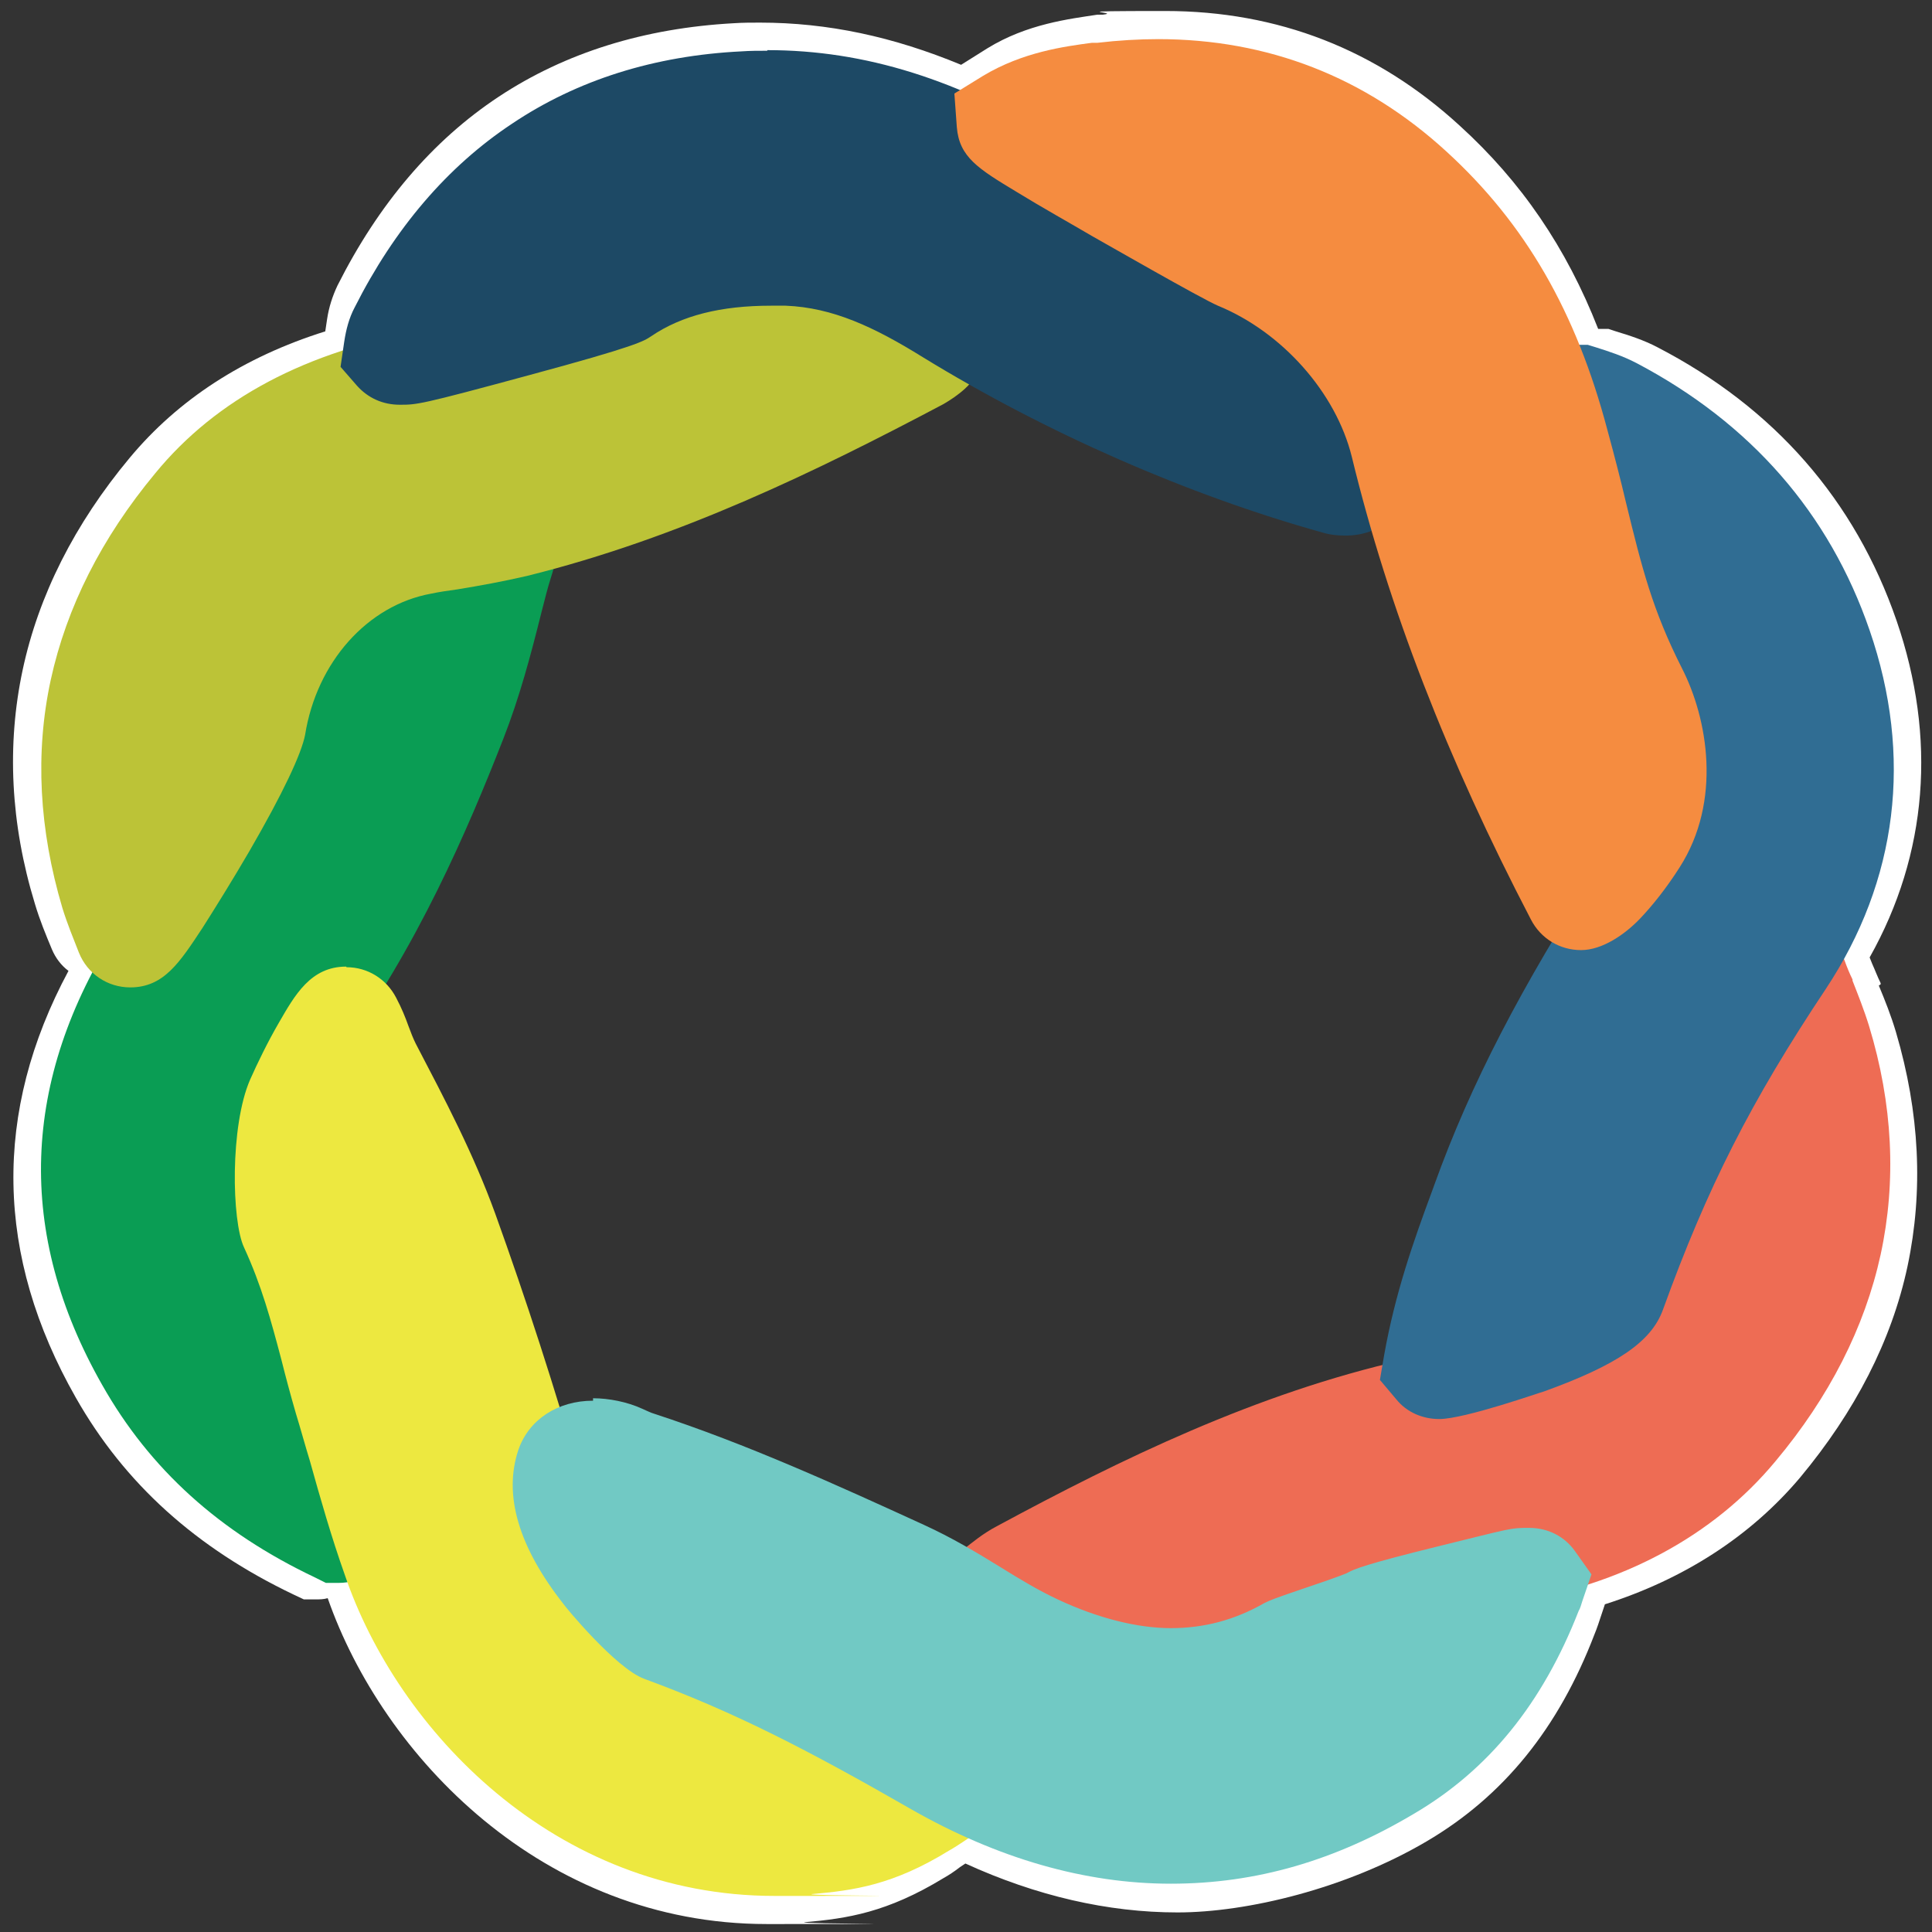
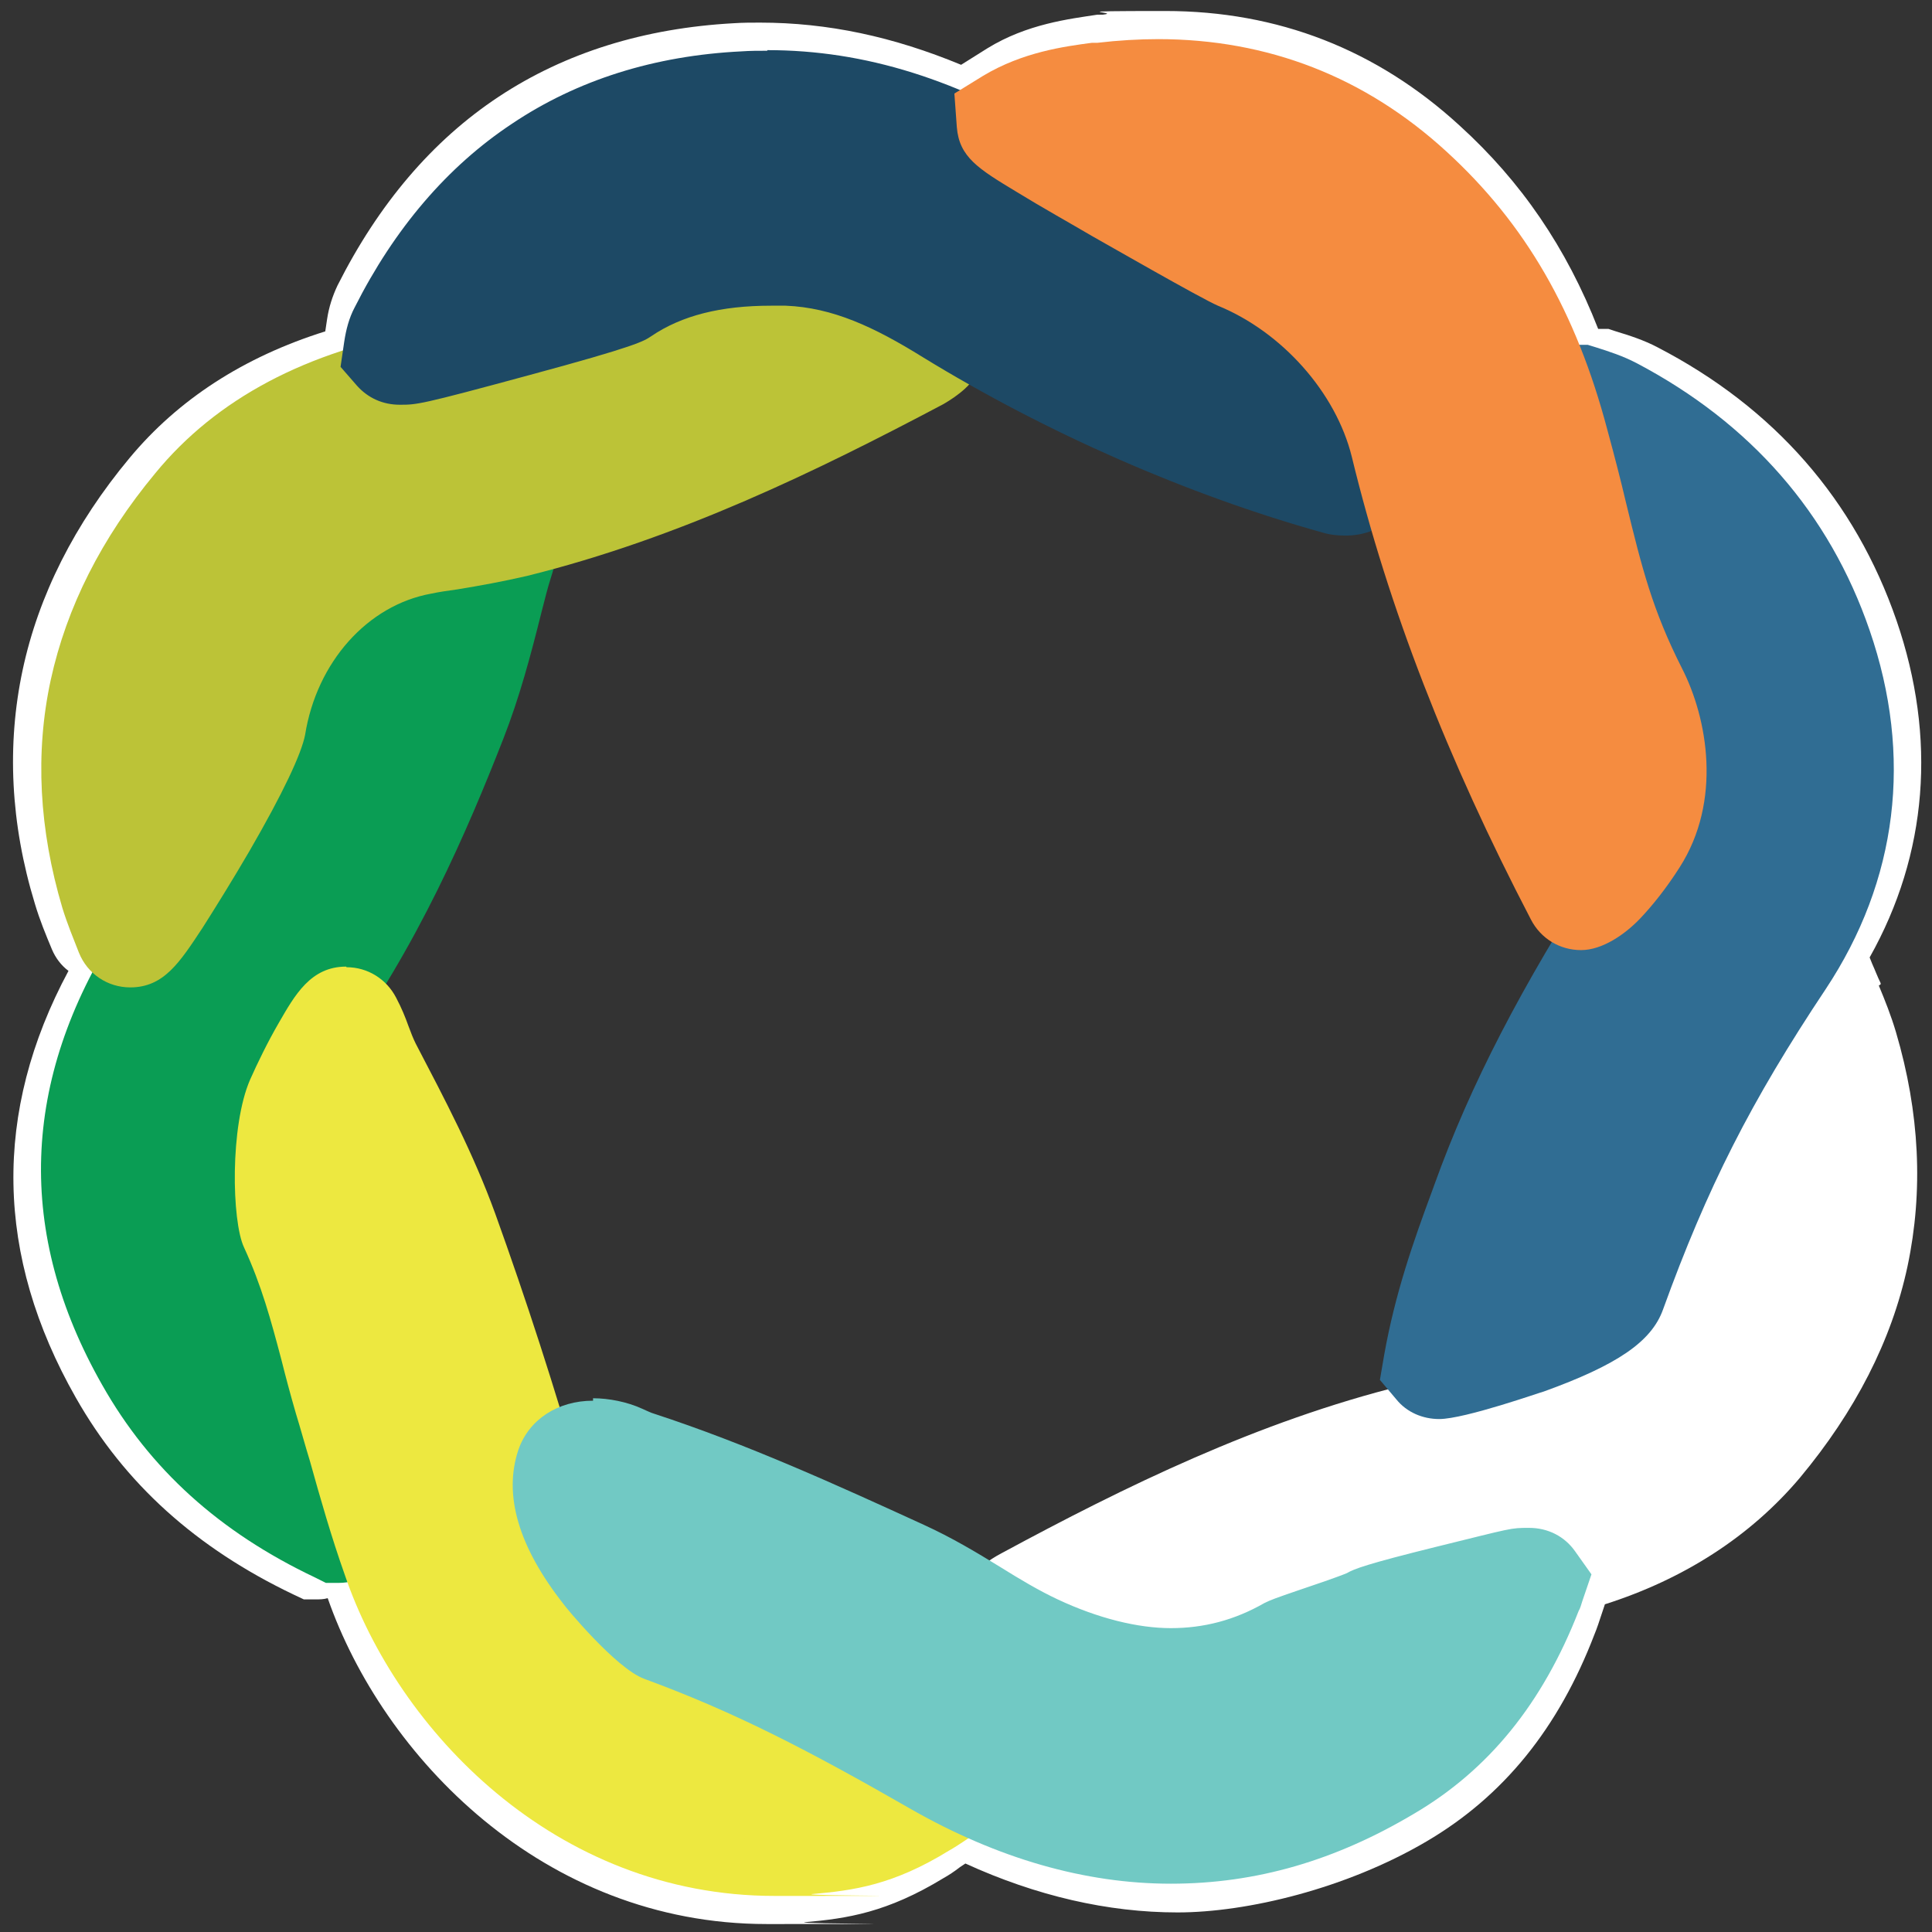
<svg xmlns="http://www.w3.org/2000/svg" version="1.1" viewBox="0 0 316 316">
  <rect x="0" y="0" width="316" height="316" fill="#333333" stroke="none" />
  <defs>
    <style>
      .cls-1 {
        fill: #f58c40;
      }

      .cls-2 {
        fill: #fff;
      }

      .cls-3 {
        fill: #0a9d54;
      }

      .cls-4 {
        fill: #306d93;
      }

      .cls-5 {
        fill: #71c9c4;
      }

      .cls-6 {
        fill: #ee6c54;
      }

      .cls-7 {
        fill: #1d4965;
      }

      .cls-8 {
        fill: #bcc337;
      }

      .cls-9 {
        fill: #ede840;
      }
    </style>
  </defs>
  <g>
    <g id="Layer_2">
      <path class="cls-2" d="M307.6,161v-.2c-.5-1-.9-2.1-1.4-3.2l-.4-1c9.5-16.9,11-35.9,4.4-55.1-6.8-19.7-20-34.8-39.1-44.7-2.3-1.2-4.5-1.9-6.8-2.6l-1.2-.4h-1.3c-.1,0-.3,0-.4,0-5.2-13.3-12.6-24.1-22.6-33.2-13.6-12.5-29.8-18.8-48.2-18.8s-6.8.2-10.2.6h-.9c-4.6.7-11.5,1.5-18,5.5l-4.3,2.7h0c-11.1-4.6-21.8-6.9-32.9-6.9,0,0,0,0,0,0-1.4,0-2.8,0-4.3.1-14.6.8-27.5,4.8-38.4,12-10.9,7.2-19.7,17.6-26.4,30.9-.8,1.7-1.4,3.5-1.7,5.5l-.3,2c-13.4,4.2-24.1,11.2-32,20.7-9,10.8-14.9,22.5-17.5,34.7-2.6,12.2-2,25.1,2,38.2.8,2.7,1.8,5.1,2.8,7.5.6,1.4,1.5,2.6,2.7,3.5-12.4,23.1-12,46.6,1.2,69.8,8,14.1,19.7,24.6,35.6,32.2l1.7.8h1.9c.7,0,1.3,0,2-.2,9,25.8,35.2,53.3,71.8,53.3s4.2,0,6.2-.3c7-.6,13.5-1.6,22.7-7.2.9-.5,1.8-1.1,2.7-1.8l.9-.6c11.6,5.3,23.3,8,34.7,8s27.6-3.9,40.7-11.6c12.6-7.4,21.6-18.5,27.5-33.9,0,0,0,0,0,0,.2-.5.4-1,.6-1.6l1.1-3.3c12.9-4.1,23.8-11.1,31.9-20.7,9-10.8,15-22.4,17.6-34.6,2.6-12.3,2-25.1-1.9-38.3-.8-2.7-1.8-5.2-2.8-7.6ZM94.7,241.1s0,0,0,0c.1,0,.2,0,.3,0-.1,0-.2,0-.3,0ZM239.3,225.5s0,0,0,0h0s0,0,0,0ZM238.4,195.5l-.4,1.1c-3.1,8.4-6.2,17.1-8.1,27.5l-.4,2.5c-23.8,5.9-45.6,16.6-65.6,27.4-2.3,1.2-4.1,2.7-5.6,4,0,0,0,0,0,0-2.4-1.4-5-2.8-7.7-4-14.7-6.7-29.9-13.6-45.8-18.9-.4-.1-1.2-.5-2-.8h0c-2.4-1-5.3-1.7-7.9-1.7h0c-2.1,0-4.3.5-6.4,1.5-3.6-11.9-7.4-23.2-11.3-34.1-3.7-10.2-8.4-19.2-13.4-28.8-.5-.9-.9-1.9-1.3-3.1-.5-1.4-1.1-3-2-4.7-.5-1-1.2-1.8-2-2.5,9.1-14.8,15.5-29.8,20.2-41.9,2.8-7.1,4.6-14.1,6.5-21.6.6-2.4,1-3.7,1.6-5.7.2-.6.4-1.4.6-2.2h0c24.2-6.6,46.2-17.4,66.4-28.1,1.2-.6,2.4-1.5,3.5-2.4.4-.3.7-.7,1-1.1,19.2,11,40.4,19.9,60.5,25.5,1.3.3,2.5.5,3.7.5,1.9,0,3.7-.5,5.2-1.3,6.2,21.8,15.2,43.8,27.2,66.9.9,1.7,2.3,3.1,4.1,3.8-9.1,15.2-15.5,28.5-20.4,42Z" />
      <g>
        <g>
          <path class="cls-3" d="M54.5,254.4l-.9-.4c-14.7-7-25.4-16.7-32.8-29.6-13.4-23.5-12.6-46.4,2.4-69.9,10.2-15.9,20.3-33.4,26-53.8,1-3.5,7.5-8.7,11.2-10.2,8.8-3.6,20.8-4.8,21.4-4.9l6.6-.7-2.4,8.5c-.6,2-.9,3.3-1.5,5.6-1.8,7.1-3.5,13.8-6.1,20.4-5.7,14.5-13.8,33.4-26.4,50.5-4.2,5.7-6.7,12.7-7.5,21.3-.3,2.9.9,6.9,2.1,10.8l.2.7c.7,2.4,1.9,4.7,3.6,7,.4.6,1.3,1.8,5.8,20.2,4.8,19.5,4.4,20.2,3.6,21.9l-1.3,2.4h-2.8s-1,0-1,0Z" />
          <path class="cls-3" d="M82.1,90c-.9,3.3-1.3,4.7-2.2,7.8-1.8,6.9-3.5,13.5-6,19.9-5.6,14.3-13.6,32.8-25.8,49.5-4.7,6.4-7.4,14.1-8.4,23.5-.4,3.8,1,8.3,2.3,12.6l.2.7c.9,2.8,2.2,5.5,4.2,8.3.9,1.3,10.1,37.5,9,37.5s0,0,0,0c-13.8-6.6-24-15.7-30.8-27.8-12.5-22-11.8-43.3,2.2-65.2,10.9-17,20.9-34.6,26.6-55.1.4-1.5,5.2-5.9,8.5-7.2,8.3-3.4,20.1-4.6,20.1-4.6M94.3,79.8l-13.2,1.3c-.5,0-13.2,1.4-22.6,5.2-4.1,1.7-12.3,7.5-13.8,13.1-5.5,19.9-15.5,37-25.5,52.6-15.8,24.7-16.6,49.7-2.5,74.5,7.8,13.8,19.2,24.1,34.8,31.5l1.8.9h2.1c3.4,0,6.5-1.9,8.1-4.9,1.7-3.2,1.1-6.1-.2-12.3-.9-4.3-2.1-9.3-3-12.8-4.8-19.3-5.6-20.4-6.5-21.8-1.4-1.9-2.3-3.8-2.9-5.7l-.2-.7c-1-3.2-2.2-7.1-2-9.1.8-7.8,3-14,6.7-19.1,12.9-17.6,21.1-36.8,26.9-51.6,2.7-6.9,4.5-13.7,6.3-20.9.6-2.3.9-3.6,1.5-5.5.2-.6.4-1.3.6-2.1l3.6-12.7h0Z" />
        </g>
        <g>
-           <path class="cls-6" d="M190.9,276.8c-4.7,0-23.4-7.3-31.2-10.5l-7.3-3,6.3-4.8c.6-.5,1.2-1,1.7-1.4,1.4-1.2,2.9-2.4,4.9-3.5,19.9-10.8,41.7-21.4,65.4-26.8,2.1-.5,4.1-.9,6.1-1.3,7.1-1.4,13.8-2.8,19.4-6.1,8.3-5,12.9-12.3,14.1-22.1.1-1,.2-1.9.4-2.9.1-1,.5-3.9,18.7-36.2l4.7-8.4,3.4,8.9c.4,1.1.8,2.1,1.2,3.1v.3c1.1,2.4,2,4.6,2.7,7,7.3,24.4,2.4,47-14.4,67.1-9.6,11.4-23.5,18.9-40.4,21.5-16.8,2.6-33.2,8.3-53.3,18.4-.7.4-1.6.6-2.5.6h0Z" />
-           <path class="cls-6" d="M293.4,160.5c.5,1.2.9,2.4,1.4,3.5.9,2.3,1.8,4.4,2.4,6.6,6.8,22.9,2.2,44-13.6,62.9-8.9,10.6-21.9,17.5-37.6,20-17.1,2.7-34.2,8.6-54.6,18.8-.1,0-.3,0-.5,0-4.3,0-29.5-10.2-29.5-10.2.7-.5,1.3-1,1.9-1.5,1.3-1.1,2.6-2.1,4.1-3,19.7-10.6,41.1-21.1,64.3-26.4,2-.5,4-.9,6-1.3,7.5-1.5,14.5-2.9,20.8-6.7,9.5-5.7,14.9-14.3,16.3-25.4.1-.9.2-1.9.4-2.8.4-3,18.2-34.6,18.2-34.6M294.9,139.3l-9.4,16.7c-18.6,33.1-19,36.1-19.2,37.8-.1,1-.3,2-.4,2.9-1,8.4-4.9,14.5-12,18.8-4.9,3-10.9,4.2-17.9,5.6l1.7,8.8-1.8-8.8c-2,.4-4.1.8-6.2,1.3-24.3,5.5-46.4,16.3-66.6,27.2-2.3,1.2-4.1,2.7-5.6,3.9-.5.4-1,.9-1.6,1.3l-12.6,9.6,14.7,5.9c26.8,10.8,31.4,10.8,32.9,10.8s3.2-.4,4.5-1c19.6-9.9,35.6-15.4,51.9-18,17.9-2.8,32.9-10.8,43.1-23.1,8.8-10.5,14.6-21.9,17.2-33.8,2.6-12,2-24.6-1.9-37.4-.8-2.6-1.8-5.1-2.7-7.4v-.2c-.5-1-.9-2-1.3-3.1l-6.9-17.9h0Z" />
-         </g>
+           </g>
        <g>
          <path class="cls-8" d="M21.4,157c-1.9,0-3.5-1.1-4.3-2.9-1-2.4-1.9-4.6-2.6-7-7.3-24.3-2.5-46.8,14.3-67,9.4-11.3,23.3-18.6,41.2-21.7,14.3-2.5,29.2-7.4,48.2-16,1.4-.7,3.1-1,5.1-1,5.9,0,13.8,2.9,19.4,5.3,12.1,5.2,12.9,7.3,13.3,8.3l1.1,2.9-2.3,2.1c-.9.8-1.7,1.4-2.7,1.9-20.3,10.8-42.5,21.6-67,27.7-3.8.9-7.5,1.6-11.1,2.2-1.5.2-3,.5-4.4.8-12.3,2.2-22,13-24.2,26.8-.6,3.5-6.1,13.4-8.5,17.5-11.6,19.9-12.9,20.1-15.5,20.1h0Z" />
          <path class="cls-8" d="M123.4,46c9.7,0,29.1,10.2,28.5,10.9-.5.5-1.1.9-1.8,1.3-20.1,10.7-42,21.4-66,27.3-3.6.9-7.2,1.5-10.8,2.1-1.5.2-3,.5-4.4.8-14.1,2.6-25.3,14.8-27.8,30.5-.4,2.4-5.4,11.5-7.9,15.9-5.2,8.9-10.8,17.9-11.6,17.9s0,0,0,0c-.9-2.3-1.8-4.4-2.4-6.6-6.8-22.7-2.3-43.8,13.4-62.8,8.7-10.4,21.7-17.2,38.6-20.2,16.3-2.8,32.2-8.6,49.2-16.4.9-.4,2-.6,3.3-.6M123.4,37c-2.6,0-5,.5-7,1.4-18.6,8.4-33.1,13.3-47.1,15.7-19.1,3.3-33.9,11.1-43.9,23.3-8.8,10.6-14.5,21.9-17.1,33.8-2.6,12-1.9,24.5,1.9,37.3.8,2.6,1.8,5,2.7,7.3,1.4,3.5,4.7,5.7,8.4,5.7,5.5,0,8.1-4.1,11.8-9.7,2.1-3.3,4.9-7.8,7.7-12.6,5.5-9.5,8.5-15.9,9.1-19,1.9-11.9,10.2-21.2,20.6-23.1,1.4-.3,2.9-.5,4.3-.7h0c3.7-.6,7.5-1.3,11.4-2.2,25-6.2,47.5-17.2,68.1-28.1,1.2-.7,2.4-1.5,3.5-2.5,2.8-2.5,3.8-6.5,2.4-10-.8-2.2-1.9-4.9-15.7-10.9-8.7-3.8-15.9-5.7-21.2-5.7h0Z" />
        </g>
        <g>
          <path class="cls-4" d="M235.4,227.7c-1.9,0-3.1-1-3.6-1.6l-1.3-1.6.4-2.1c1.7-9.8,4.7-18,7.6-26l.4-1.1c5.8-16,14-31.8,26.5-51.2,9.2-14.3,8.4-28-2.5-41.8-.6-.8-1.1-1.4-5.4-18.6-4.4-17.9-4.1-18.5-3.3-20.2l1.2-2.5h2.9s.7,0,.7,0l.7.2c2.2.7,4,1.2,6,2.3,17.6,9.2,29.7,23,36,41.1,6.6,19.3,4.3,38.2-6.7,54.7-12.4,18.6-19.7,33.1-27.1,53.3-1,2.7-3.7,6.1-16.8,10.7-4.9,1.7-13.2,4.3-15.6,4.3h0Z" />
          <path class="cls-4" d="M258.1,65.5s0,0,0,0c2,.6,3.6,1.1,5.2,2,16.6,8.6,27.9,21.6,33.8,38.6,6.2,17.9,4,35.4-6.2,50.8-13.5,20.2-20.7,35.4-27.6,54.3-1.9,5.4-26.1,12-28.1,12s-.1,0-.1,0c1.7-9.4,4.6-17.4,7.4-25.2l.4-1.1c5.7-15.7,13.7-31.2,26-50.3,10.3-15.9,9.3-31.7-2.8-47-.6-.8-9-34-8.1-34M258.1,56.5c-3.4,0-6.6,2-8.1,5.1-1.5,3.2-.9,6,.3,11.5.8,3.9,2,8.5,2.7,11.7,4.5,18.1,4.9,18.7,6.2,20.3,9.7,12.3,10.4,23.9,2.3,36.6-12.7,19.7-21,35.7-26.9,52.1l-.4,1.1c-3,8.1-6,16.6-7.8,26.7l-.7,4.1,2.7,3.2c1.7,2.1,4.3,3.2,7,3.2,4.2,0,16.9-4.5,17.1-4.5,11.9-4.3,17.6-8.1,19.5-13.4,7.2-19.9,14.4-34.1,26.6-52.4,11.8-17.8,14.3-38.1,7.2-58.7-6.6-19.2-19.5-33.9-38.1-43.7-2.3-1.2-4.5-1.9-6.7-2.6l-1.3-.4h-1.4Z" />
        </g>
        <g>
          <path class="cls-7" d="M220.1,83.2c-.8,0-1.7-.1-2.6-.4-21.5-5.9-44.4-15.9-64.3-28.2-7.3-4.5-15.4-8.7-24.5-9-.9,0-1.7,0-2.6,0-9.1,0-16.3,1.9-22.1,5.8-2.3,1.6-35.1,10.4-38.6,10.4s-3.1-1-3.6-1.6l-1.3-1.5.3-2.1c.2-1.6.6-3,1.3-4.2,12.4-24.7,32.4-38,59.5-39.4,1.3,0,2.6-.1,3.9-.1,15.2,0,29.7,4.6,45.8,14.4,13.3,8.1,20.6,12.1,39.3,18.4,1,.3,3.6,1.2,10.2,13.5,6.8,12.8,6.1,17.1,5.9,18.5-.6,3.4-3.1,5.7-6.6,5.7h0Z" />
          <path class="cls-7" d="M125.5,17.3c14.3,0,28.2,4.4,43.4,13.7,13.4,8.2,21.1,12.4,40.2,18.8,2.3.8,19.1,28.9,10.9,28.9s-.9,0-1.4-.2c-19.8-5.5-42.2-14.8-63.1-27.7-7.8-4.8-16.5-9.3-26.7-9.7-.9,0-1.8,0-2.7,0-9.9,0-18,2.1-24.6,6.5-1.3.9-33.2,9.6-36.1,9.6s-.2,0-.2,0c.1-1,.4-1.9.9-2.9,11.6-23.2,30.4-35.6,55.7-37,1.2,0,2.5,0,3.7,0M125.5,8.3s0,0,0,0c-1.4,0-2.8,0-4.2.1-14.3.7-26.9,4.7-37.5,11.8-10.6,7-19.3,17.2-25.8,30.1-.9,1.7-1.4,3.6-1.7,5.6l-.6,4.1,2.7,3.1c1.8,2,4.2,3.1,7,3.1s3.3,0,21-4.8c17.8-4.8,18.9-5.6,20.1-6.4,5-3.4,11.4-5,19.6-5,.8,0,1.6,0,2.4,0,7.7.3,14.5,3.5,22.4,8.4,20.2,12.4,43.5,22.6,65.4,28.7,1.3.4,2.6.5,3.8.5,5.7,0,10.1-3.8,11-9.4.3-2,1.2-7.3-6.4-21.3-7.5-13.9-10.7-15-12.7-15.6-18.3-6.2-25.4-10-38.4-18-16.8-10.3-32.1-15.1-48.1-15.1h0Z" />
        </g>
        <g>
          <path class="cls-1" d="M258.6,150.9c-1.8,0-3.4-1-4.2-2.5-13.5-26-22.9-50.4-28.9-74.7-2.9-12-12.6-22.9-24.6-27.8-2.2-.9-15.2-8.3-20-11.1-3.4-2-8.3-4.8-12.2-7.2-5.8-3.5-7.4-4.5-7.6-7.1l-.2-2.8,2.4-1.5c5.6-3.5,11.6-4.2,16-4.7h.9c3.2-.5,6.3-.7,9.4-.7,16.8,0,31.7,5.8,44.1,17.2,12.2,11.2,20.1,24.9,25,43.3,1.2,4.4,2.1,8.2,3,11.6,2.8,11.5,4.6,18.4,9.6,28.3.8,1.6,7.6,15.8-.2,28.1-3.3,5.2-8.2,11.4-12.3,11.4h0Z" />
          <path class="cls-1" d="M189.5,15.4c15.7,0,29.4,5.4,41.1,16,11.5,10.6,19,23.6,23.7,41.2,5,18.7,6,27.3,12.9,40.8.3.6,6.7,13.2,0,23.7-4,6.2-7.5,9.4-8.5,9.4s-.2,0-.2-.1c-13.3-25.6-22.7-49.8-28.5-73.7-3.4-13.8-14.5-25.7-27.3-30.9-2.7-1.1-37.9-21.1-37-21.6,4.8-2.9,10-3.6,14.1-4.1h.9c3-.5,6-.7,8.9-.7M189.5,6.4c-3.2,0-6.6.2-10,.6h-.9c-4.5.6-11.3,1.5-17.8,5.4l-4.7,2.9.4,5.5c.4,4.9,3.5,6.8,9.8,10.6,3.9,2.4,8.9,5.2,12.3,7.2,1.8,1,17.8,10.2,20.6,11.4,10.5,4.3,19.3,14.2,21.9,24.7,6,24.7,15.6,49.4,29.3,75.7,1.6,3.1,4.7,5,8.2,5s7.2-2.6,9.6-5.1c2.1-2.2,4.4-5.1,6.5-8.4,7-10.9,4.6-24.4.4-32.6-4.8-9.5-6.5-16.2-9.2-27.3-.8-3.4-1.8-7.3-3-11.7-5.1-19.3-13.4-33.7-26.3-45.5-13.3-12.2-29.2-18.4-47.2-18.4h0Z" />
        </g>
        <g>
          <path class="cls-9" d="M126.7,305.6c-33.8,0-57.9-25.6-66.1-49.4-2.1-6.1-3.9-12.4-5.6-18.4-.7-2.6-1.5-5.2-2.3-7.8-.9-3.1-1.7-6-2.4-8.8-1.7-6.4-3.2-12.4-6.3-19.1-1.4-3.1-1.7-17.3,1.1-23.7,1.1-2.5,2.8-5.9,4.5-8.8,2.6-4.5,4.1-6.9,7.1-6.9h2.8l1.3,2.5c.8,1.5,1.3,2.9,1.8,4.2.5,1.2.9,2.3,1.4,3.3,4.8,9.1,9.2,17.7,12.7,27.3,5,13.8,9.6,28.1,14.1,43.7,4,14,14.6,24,30.6,28.8.5.1,1.9.6,33.4,17.1l6.7,3.5-6.2,4.2c-.9.6-1.7,1.1-2.5,1.6-8.2,5.1-13.9,5.9-20.4,6.5-1.9.2-3.8.2-5.7.2Z" />
          <path class="cls-9" d="M56.6,167.1s0,0,0,0c1.3,2.6,1.9,5.1,3.2,7.6,4.7,8.9,9.1,17.4,12.5,26.7,5,13.7,9.5,27.9,14,43.4,4.6,16,16.7,26.8,33.6,31.9,1.5.4,32.7,16.8,32.7,16.8-.8.5-1.6,1-2.3,1.5-7.4,4.6-12.4,5.3-18.4,5.8-1.8.2-3.6.2-5.3.2-30.2,0-53.7-22.7-61.8-46.4-2.1-6-3.8-12.2-5.5-18.2-.7-2.6-1.5-5.2-2.3-7.9-3-10.1-4.3-18.5-9-28.5-.7-1.5-1.4-14.4,1.1-20.1,2.2-5,6.7-13,7.5-13M56.6,158.1c-5.8,0-8.4,4.7-11,9.2-1.8,3.1-3.5,6.6-4.7,9.3-3.3,7.6-3,23.1-1,27.4,2.9,6.3,4.4,11.9,6.1,18.3.7,2.8,1.5,5.8,2.4,8.9.8,2.6,1.5,5.2,2.3,7.8,1.7,6.1,3.5,12.4,5.7,18.6,8.6,25.3,34.3,52.5,70.3,52.5s4.1,0,6.1-.3c6.9-.6,13.3-1.5,22.4-7.1.9-.5,1.8-1.1,2.7-1.7l12.5-8.4-13.4-7c-32-16.7-33.3-17.1-34.2-17.4-14.7-4.4-24-13.1-27.6-25.7-4.5-15.7-9.2-30.1-14.2-44-3.6-9.9-8.2-18.6-13-27.8-.4-.8-.8-1.8-1.2-2.9-.5-1.4-1.1-2.9-2-4.6-1.6-3.1-4.7-5-8.1-5h0Z" />
        </g>
        <g>
          <path class="cls-5" d="M191.6,303.7c-13.3,0-26.8-3.9-40.3-11.6-17.1-9.8-29.3-16.2-44.3-21.7-2.1-.8-7.8-6.5-11.2-10.8-6.4-8.1-8.7-15.2-6.7-21.1,1.1-3.1,4-5,7.9-5s4.8.7,6.2,1.3c.9.4,1.7.7,2.3.9,15.1,5,29.7,11.6,43.8,18,4.3,2,8.2,4.3,12,6.6,3.4,2.1,6.7,4,9.9,5.5,7.2,3.4,14.1,5.1,20.4,5.1s11.9-1.5,17.5-4.7c.6-.3,1.2-.5,4.8-1.8,2.5-.8,7.7-2.6,8.7-3.1,0,0-.1,0-.2.1,2.5-1.6,25.9-7,27.8-7s2.9.7,3.8,1.9l1.3,1.9-.7,2.2c-.2.6-.3,1-.5,1.3,0,0,0,.1,0,.2-5.5,14.1-13.7,24.2-25.1,30.9-12.1,7.1-24.7,10.7-37.5,10.7Z" />
          <path class="cls-5" d="M97,238.1c1.6,0,3.4.5,4.4.9,1,.4,1.9.8,2.6,1.1,14.9,4.9,29.4,11.5,43.3,17.9,4.1,1.8,7.9,4.1,11.5,6.4,3.5,2.1,6.8,4.1,10.3,5.8,7.9,3.7,15.3,5.5,22.3,5.5s13.4-1.8,19.7-5.3c.7-.4,12.2-4,13.6-5,1-.7,23.2-6.3,25.3-6.3s.2,0,.2,0c-.4,1.2,0,.1-.5,1.3-5.1,13.3-12.6,22.5-23.2,28.7-11.5,6.7-23.2,10.1-35.2,10.1s-25.2-3.7-38.1-11c-17.3-9.9-29.7-16.4-45-22-.9-.3-18.7-15.8-15.2-26.1.5-1.5,2-1.9,3.7-1.9M97,229.1s0,0,0,0c-5.8,0-10.5,3.1-12.2,8-2.5,7.4,0,15.9,7.4,25.3,0,.1,8.5,10.5,13.2,12.2,14.7,5.4,26.7,11.6,43.6,21.3,14.2,8.1,28.5,12.2,42.5,12.2s26.9-3.8,39.7-11.4c12.3-7.2,21.1-18.1,27-33.2,0,0,0,0,0,0,.3-.5.4-1,.6-1.6l1.5-4.4-2.7-3.8c-1.7-2.4-4.4-3.8-7.5-3.8s-2.6,0-15.2,3.1c-11.3,2.8-13.4,3.6-14.6,4.3-1.4.6-5.8,2.1-7.9,2.8-3.8,1.3-4.6,1.6-5.6,2.1-4.9,2.8-9.9,4.1-15.3,4.1s-11.9-1.6-18.5-4.7c-3-1.4-6.2-3.3-9.4-5.3h0c-3.9-2.4-7.9-4.8-12.5-6.9-14.2-6.5-28.9-13.2-44.2-18.2-.4-.1-1.2-.5-1.9-.8h0c-2.4-1.1-5.4-1.7-8-1.7h0Z" />
        </g>
      </g>
    </g>
  </g>
</svg>